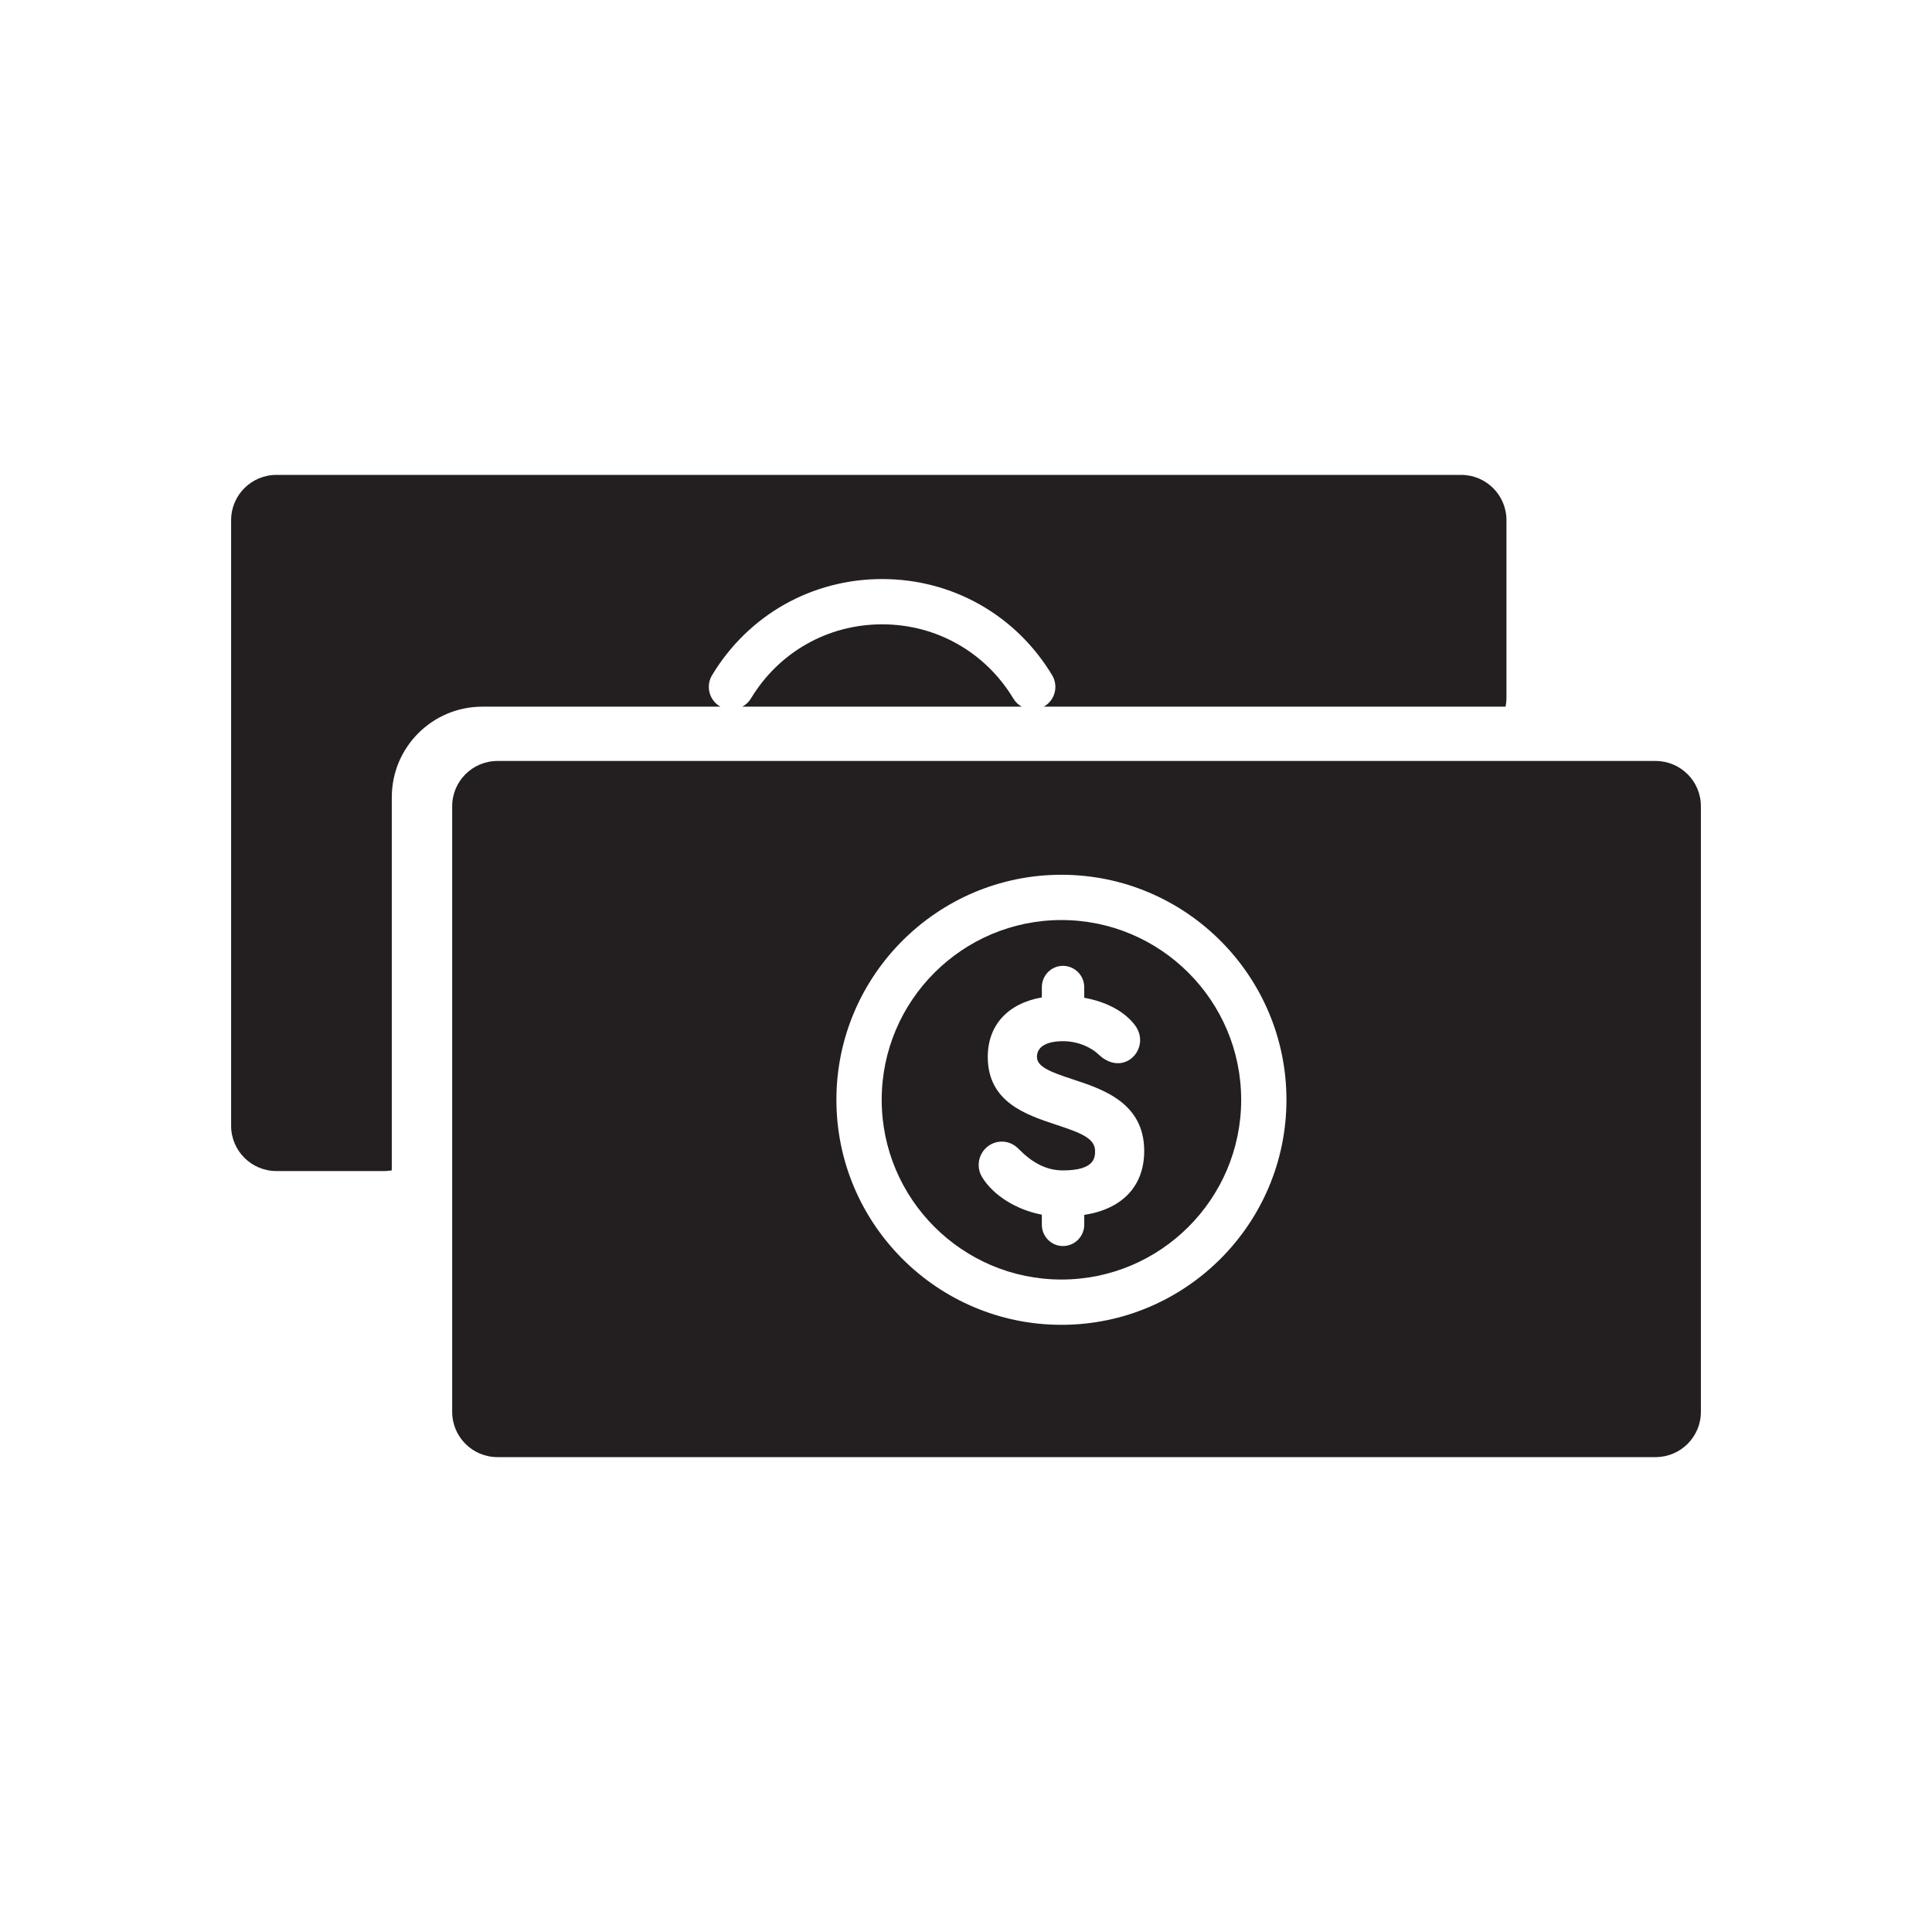
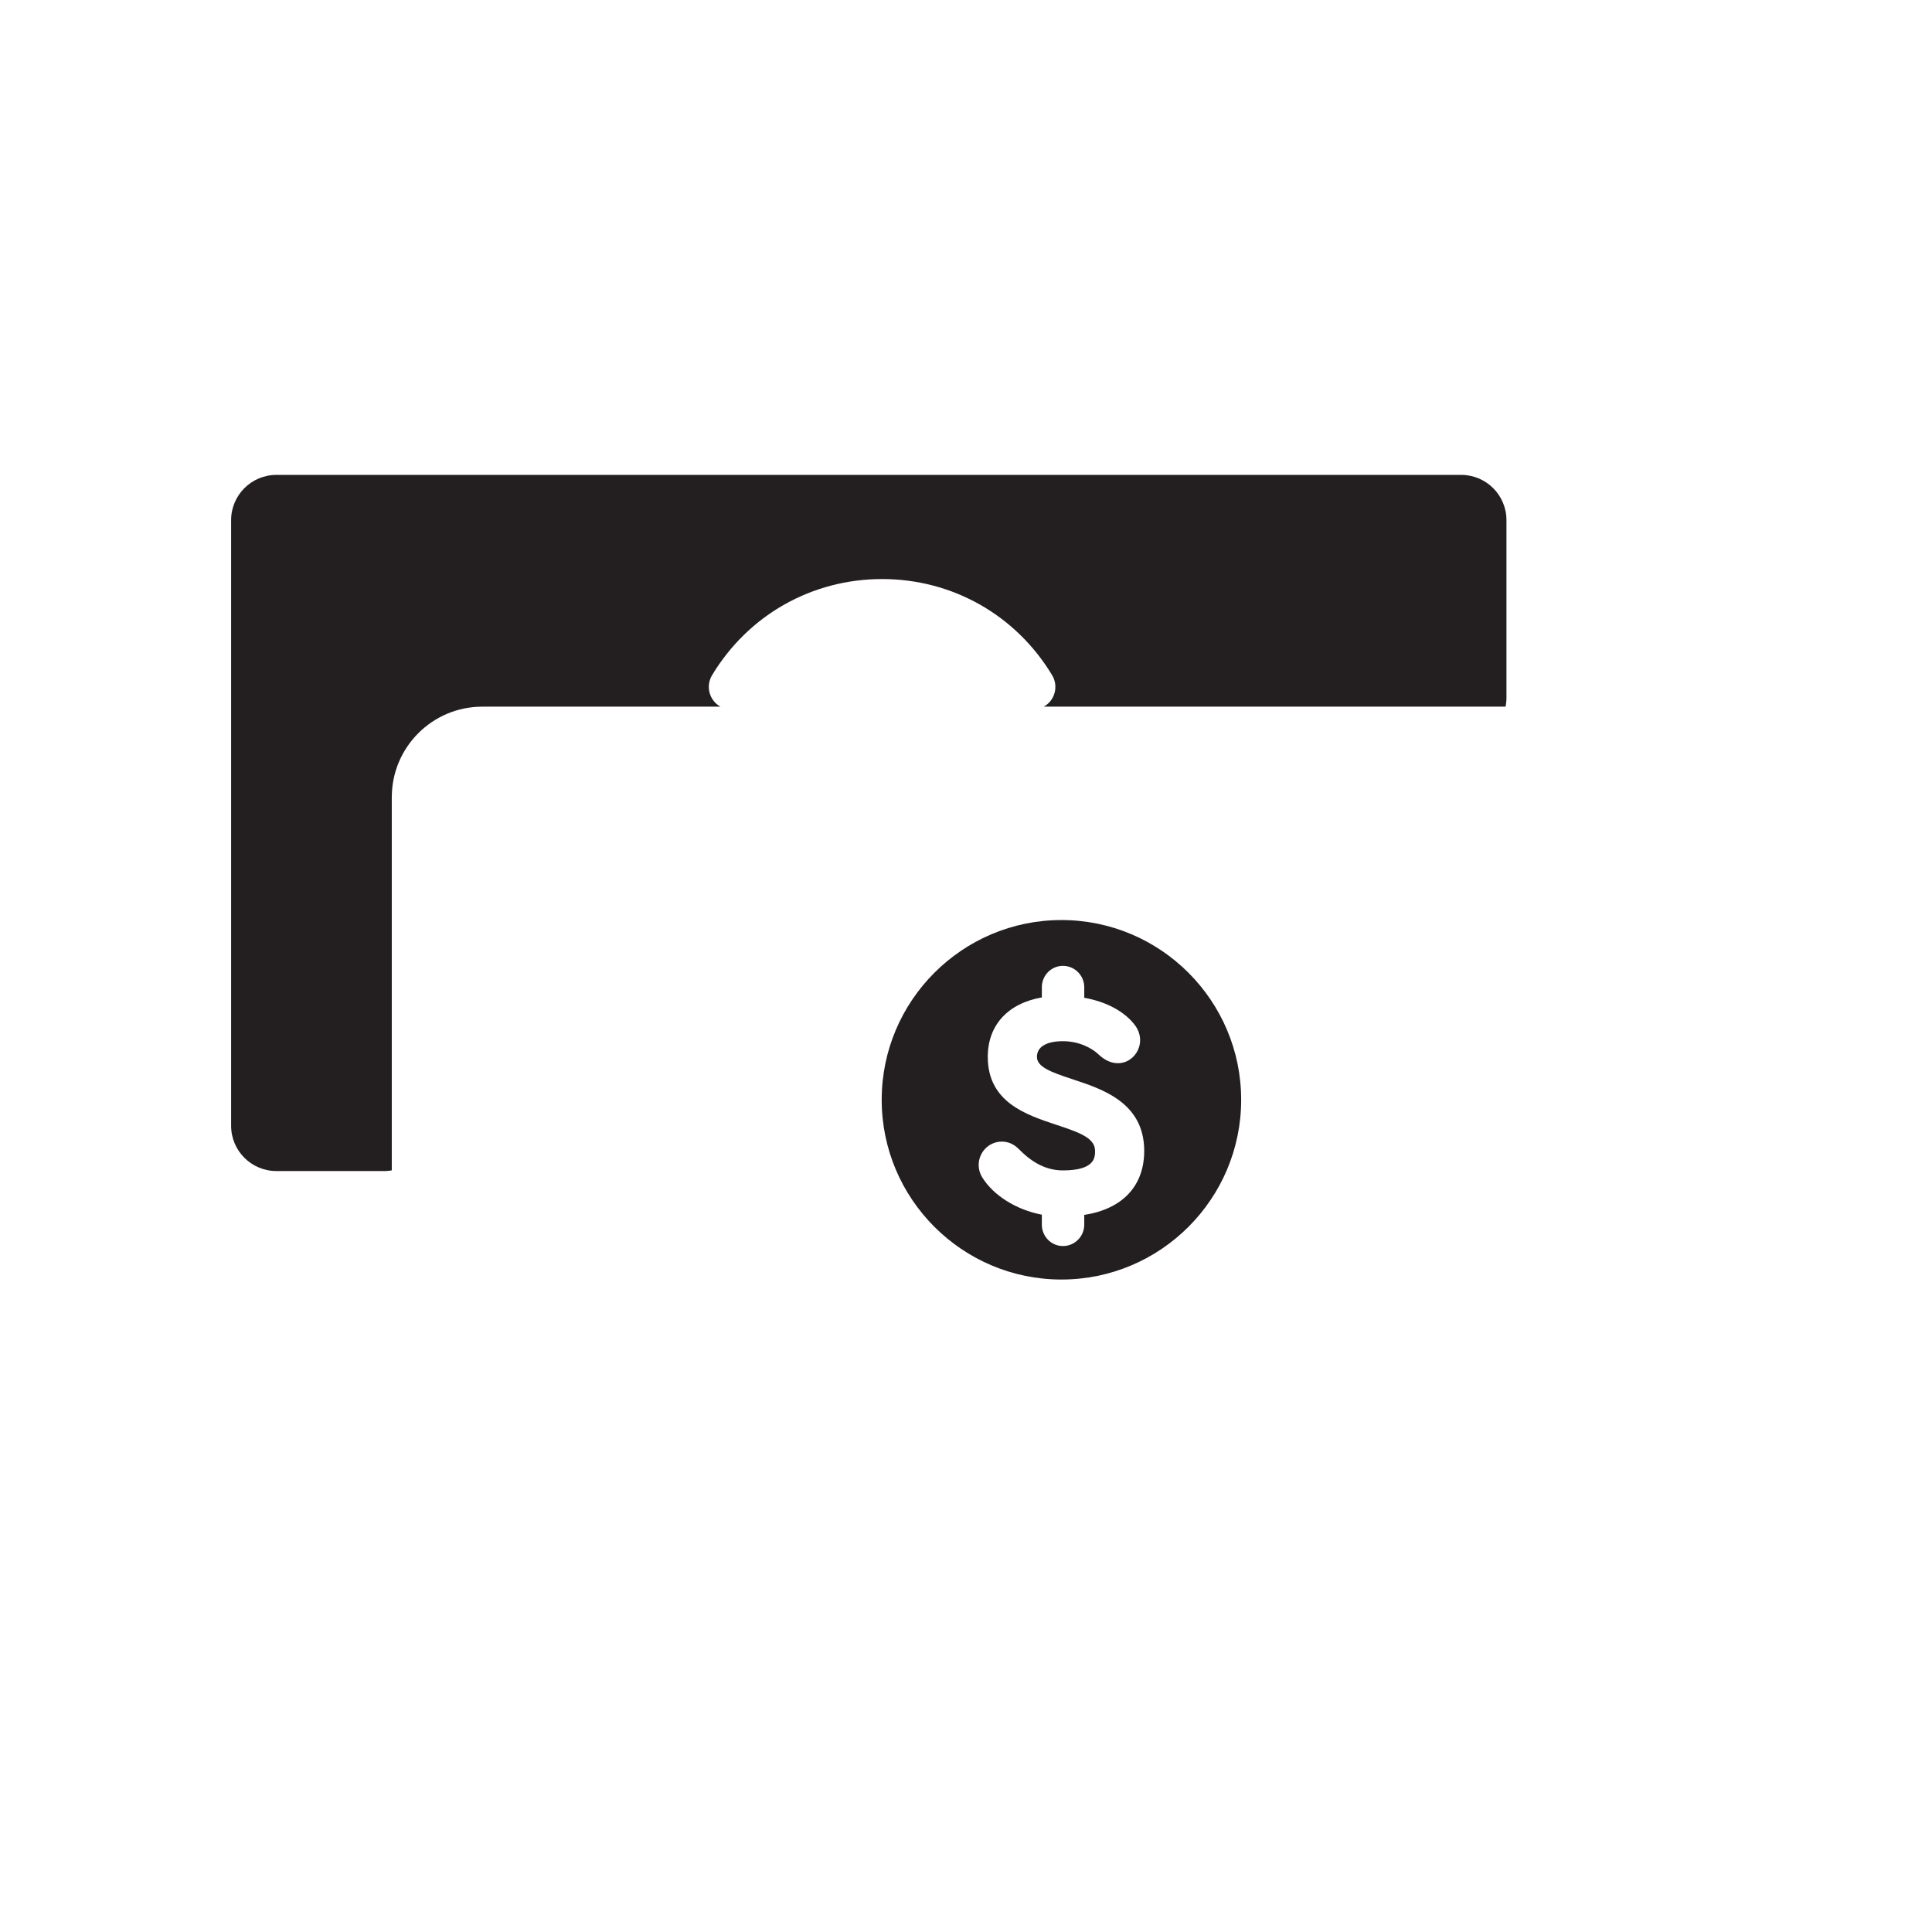
<svg xmlns="http://www.w3.org/2000/svg" version="1.1" id="Layer_1" x="0px" y="0px" width="127.999px" height="128px" viewBox="0 0 127.999 128" style="enable-background:new 0 0 127.999 128;" xml:space="preserve">
  <style type="text/css">

	.st0{fill:#231F20;}

</style>
  <g>
-     <path class="st0" d="M67.137,46.282c-1.854-3.08-5.105-4.919-8.695-4.919s-6.842,1.839-8.695,4.919   c-0.143,0.236-0.342,0.413-0.566,0.536h18.512C67.469,46.695,67.275,46.515,67.137,46.282z" />
    <path class="st0" d="M25.957,52.818c0-3.313,2.686-6,6-6H47.74c-0.018-0.01-0.035-0.015-0.053-0.024   c-0.709-0.427-0.938-1.349-0.512-2.059c2.402-3.99,6.613-6.372,11.266-6.372s8.863,2.382,11.266,6.372   c0.426,0.71,0.197,1.632-0.512,2.059c-0.02,0.011-0.039,0.015-0.057,0.024h30.607c0.041-0.195,0.061-0.397,0.061-0.604V34.463   c0-1.657-1.342-3-3-3H18.312c-1.658,0-3,1.343-3,3v40.121c0,1.657,1.342,3,3,3h7.205c0.15,0,0.295-0.022,0.439-0.044V52.818z" />
-     <path class="st0" d="M109.688,50.416h-76.73c-1.658,0-3,1.343-3,3v40.121c0,1.657,1.342,3,3,3h76.73c1.656,0,3-1.343,3-3V53.416   C112.688,51.759,111.344,50.416,109.688,50.416z M85.23,72.864c0,8.221-6.688,14.908-14.908,14.908s-14.908-6.688-14.908-14.908   s6.688-14.909,14.908-14.909S85.23,64.644,85.23,72.864z" />
    <path class="st0" d="M70.322,60.955c-6.566,0-11.908,5.343-11.908,11.909s5.342,11.908,11.908,11.908S82.23,79.431,82.23,72.864   S76.889,60.955,70.322,60.955z M71.834,80.49v0.648c0,0.78-0.635,1.415-1.414,1.415c-0.771,0-1.396-0.635-1.396-1.415v-0.663   c-1.684-0.321-3.205-1.267-3.955-2.481c-0.148-0.237-0.23-0.525-0.23-0.809c0-0.855,0.686-1.551,1.531-1.551   c0.637,0,0.996,0.359,1.211,0.574c0.896,0.897,1.824,1.334,2.84,1.334c2.129,0,2.129-0.872,2.129-1.291   c0-0.841-0.969-1.203-2.551-1.726c-2.029-0.671-4.557-1.506-4.557-4.506c0-2.097,1.328-3.544,3.582-3.938v-0.677   c0-0.78,0.625-1.415,1.396-1.415c0.779,0,1.414,0.635,1.414,1.415v0.7c1.516,0.272,2.746,0.95,3.414,1.893   c0.189,0.286,0.287,0.597,0.287,0.912c0,1.229-1.438,2.184-2.732,0.968c-0.449-0.436-1.309-0.896-2.383-0.896   c-1.094,0-1.721,0.378-1.721,1.038c0,0.661,0.893,1.002,2.363,1.485c2.002,0.658,4.744,1.56,4.744,4.746   C75.807,78.573,74.367,80.099,71.834,80.49z" />
  </g>
</svg>